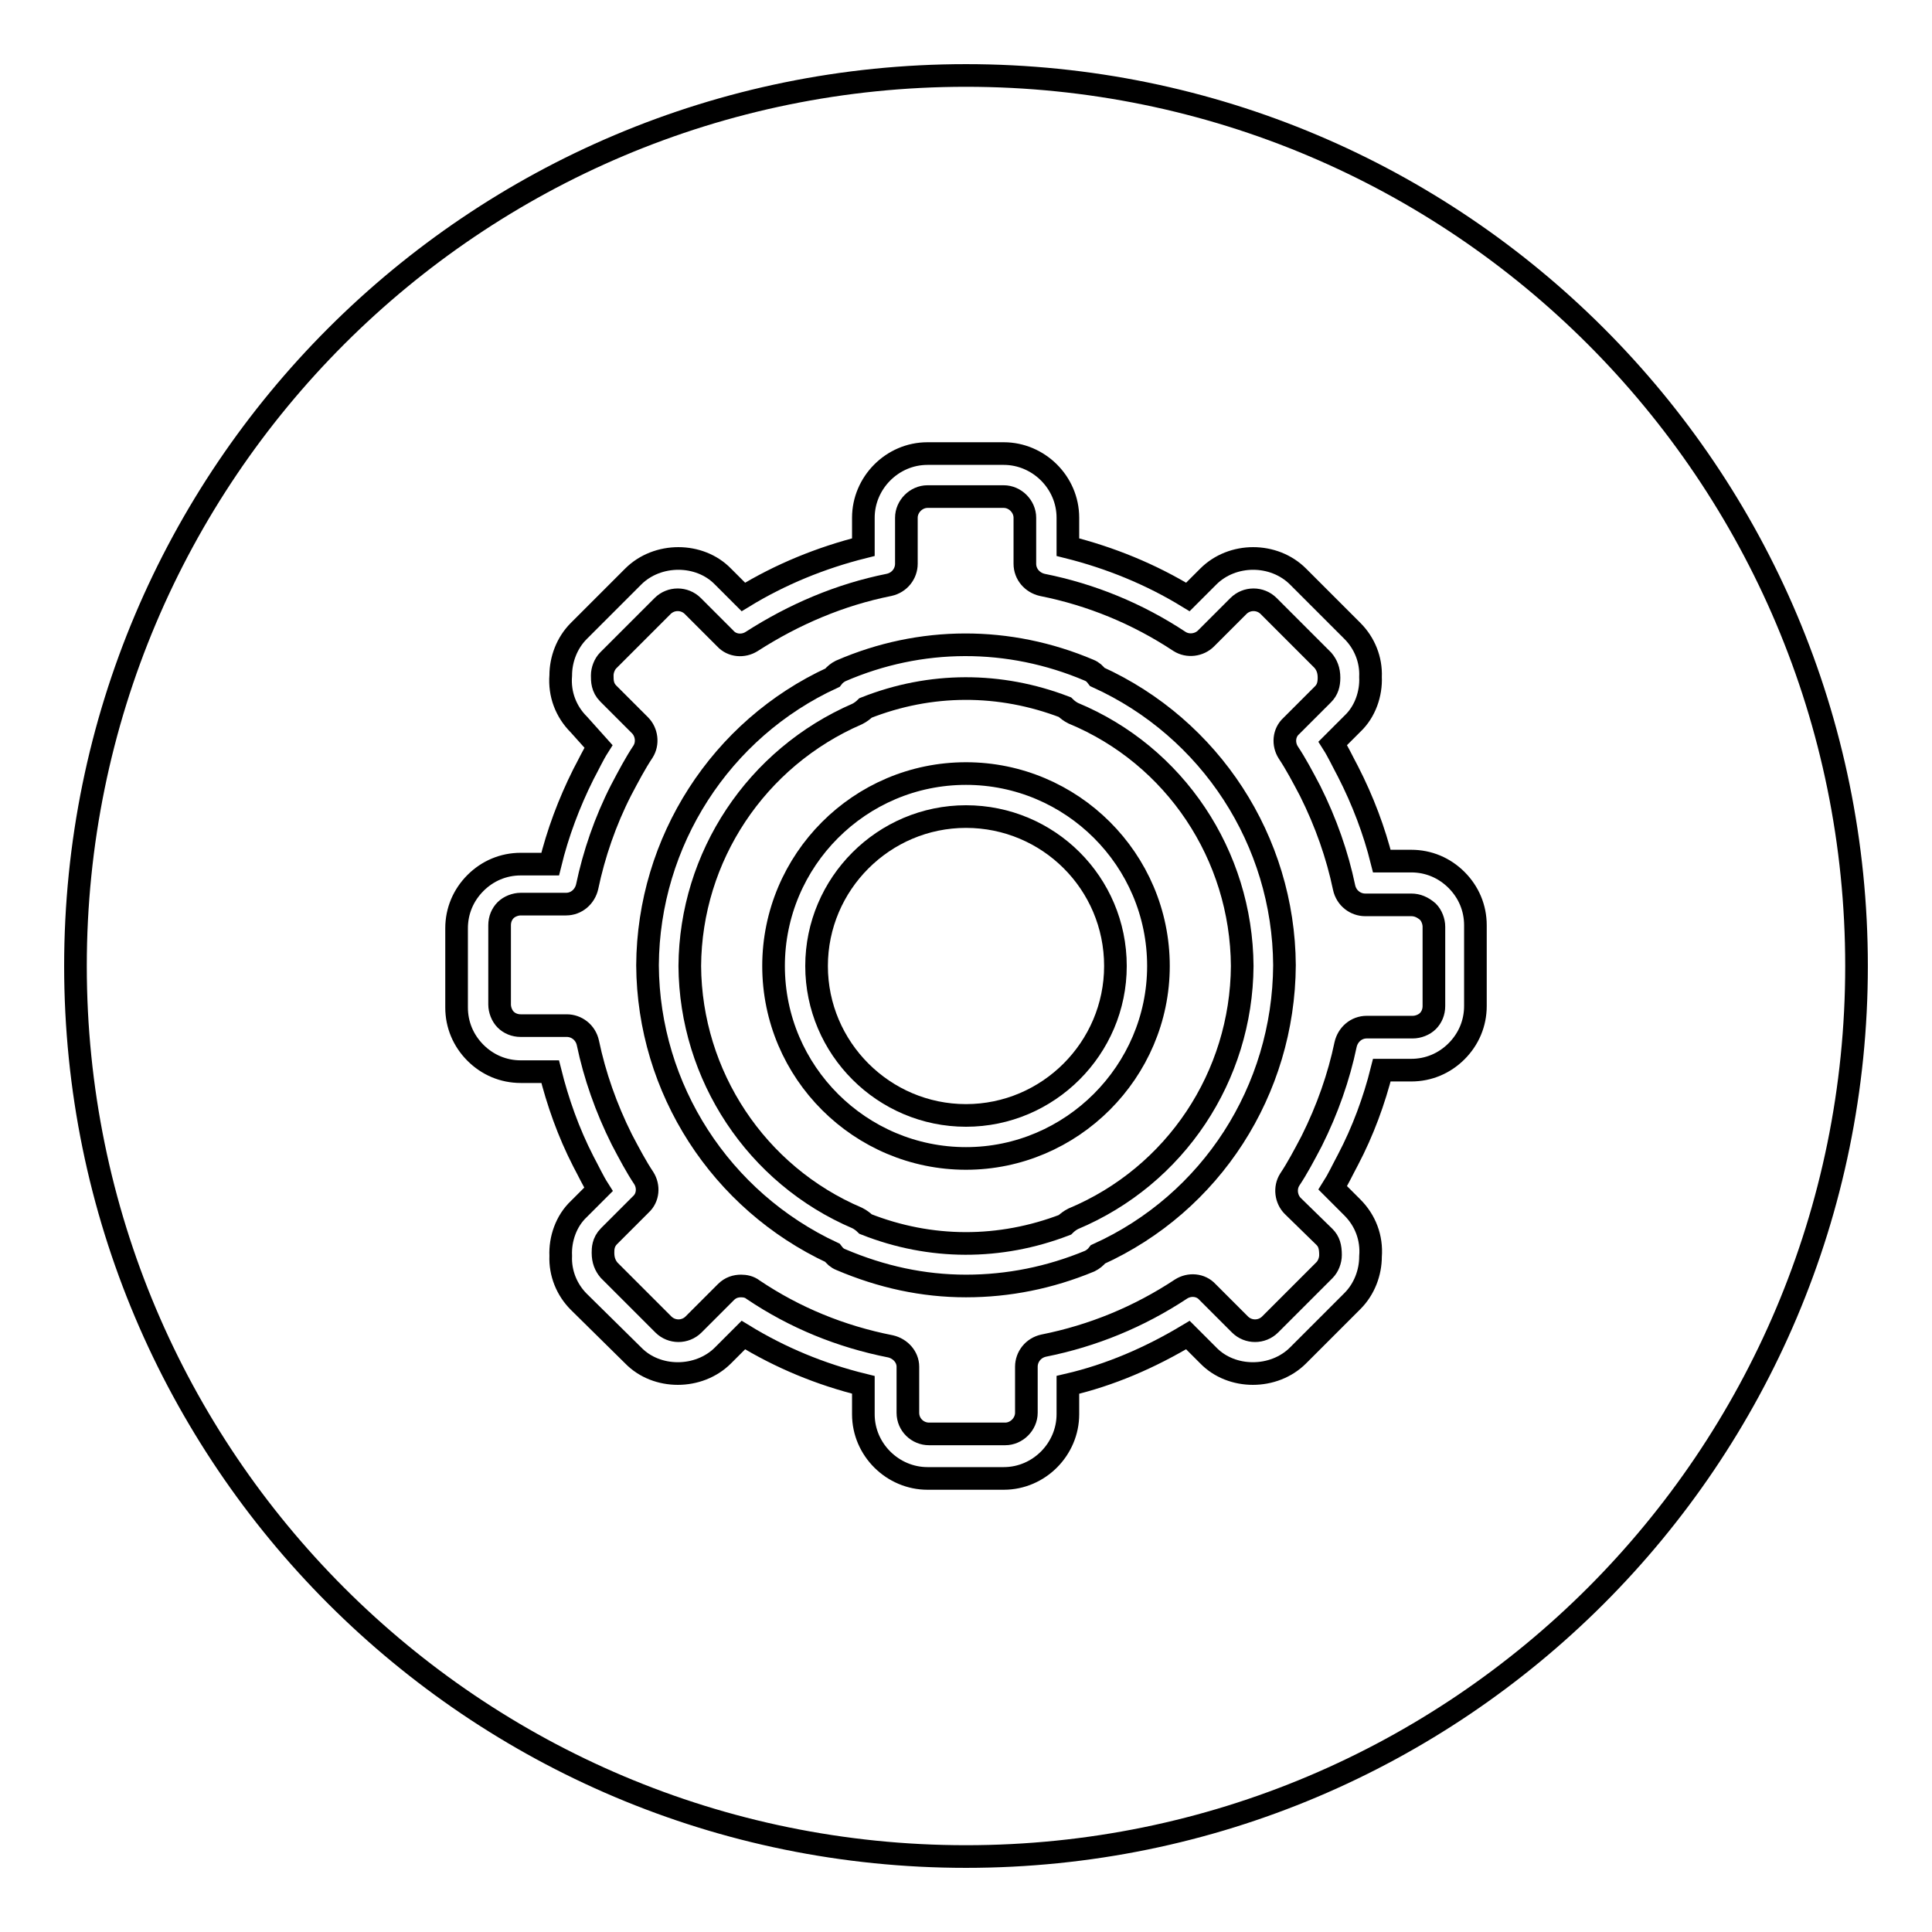
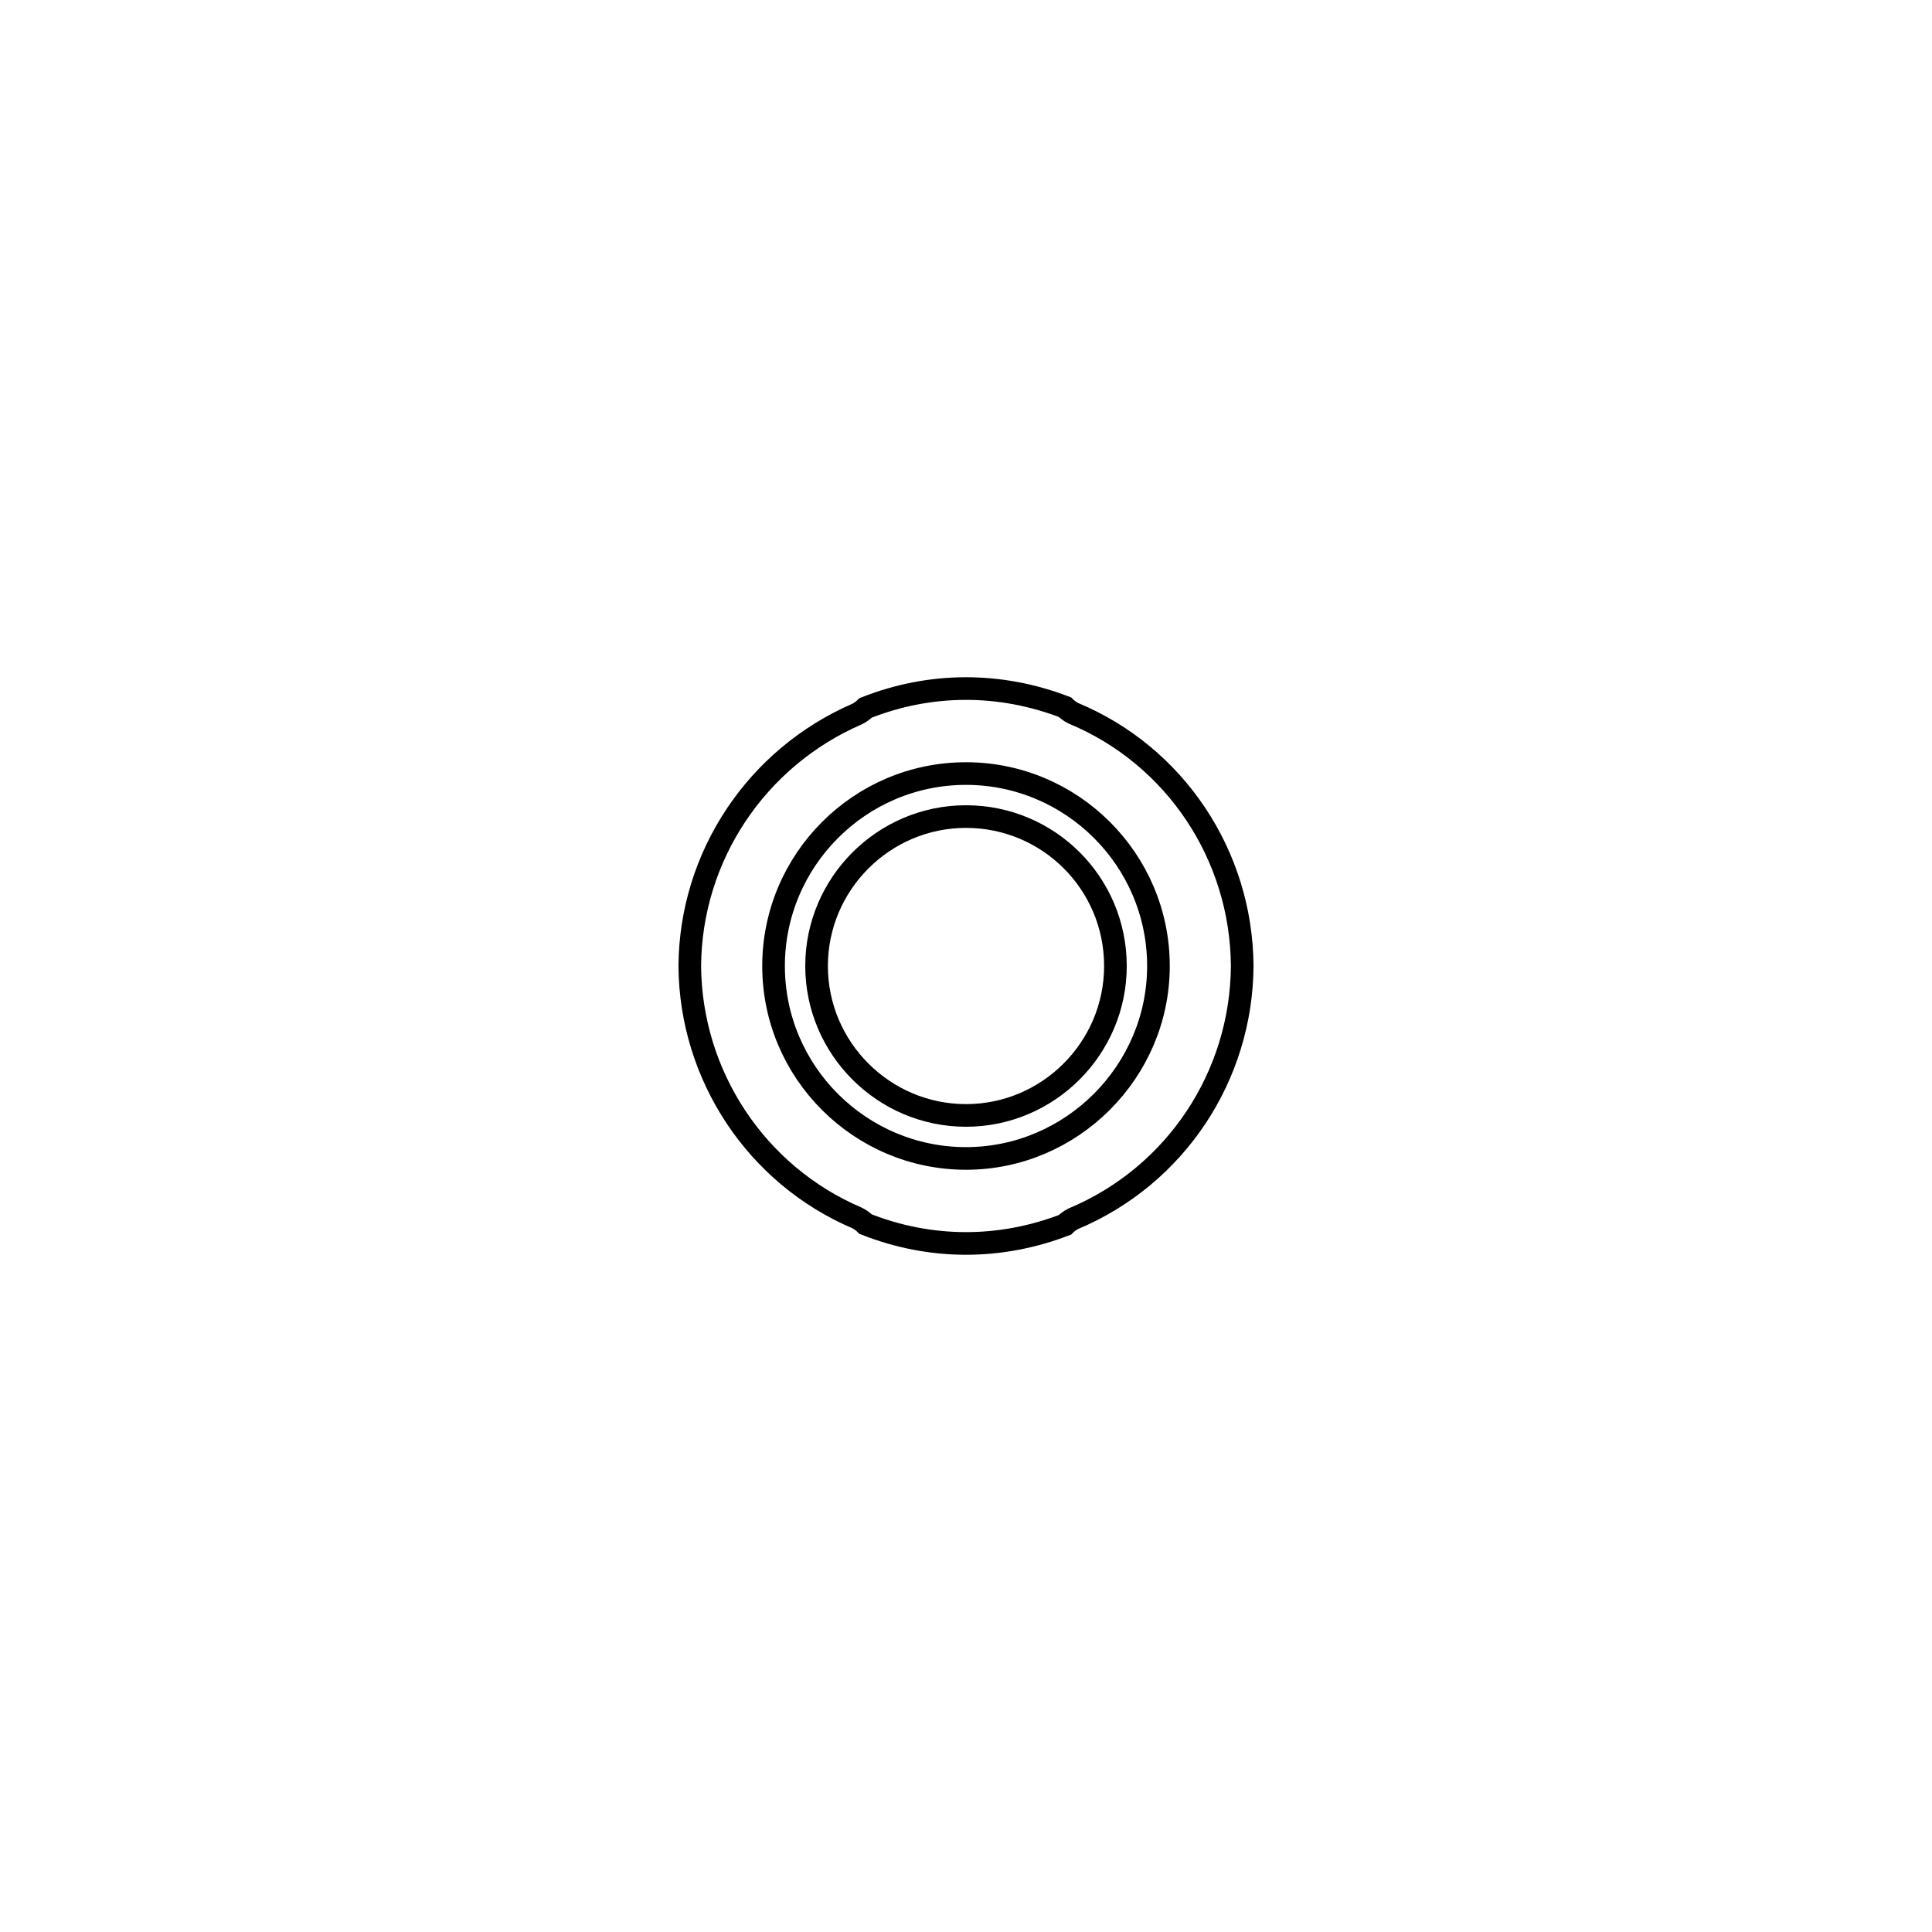
<svg xmlns="http://www.w3.org/2000/svg" version="1.1" x="0px" y="0px" viewBox="0 0 256 256" enable-background="new 0 0 256 256" xml:space="preserve">
  <g>
    <g>
      <g>
        <g>
          <path stroke-width="3" fill-opacity="0" stroke="#000000" d="M142.2,94.5c-0.4-0.2-0.8-0.5-1.1-0.8c-8.6-3.3-17.8-3.3-26.4,0.1c-0.3,0.3-0.7,0.6-1.1,0.8c-13.4,5.8-22.1,18.9-22.2,33.4c0.1,14.5,8.8,27.7,22.2,33.4c0.4,0.2,0.8,0.5,1.1,0.8c8.6,3.4,17.8,3.4,26.4,0.1c0.3-0.3,0.7-0.6,1.1-0.8c13.6-5.7,22.3-18.9,22.4-33.5C164.5,113.3,155.7,100.1,142.2,94.5z M128,153.5c-14,0-25.5-11.4-25.5-25.5c0-14,11.4-25.5,25.5-25.5c14,0,25.5,11.4,25.5,25.5C153.5,142,142,153.5,128,153.5z" />
-           <path stroke-width="3" fill-opacity="0" stroke="#000000" d="M187,119.9h-6.1c-1.3,0-2.5-0.9-2.8-2.3c-0.9-4.3-2.4-8.6-4.5-12.8c-1-1.9-1.9-3.6-2.9-5.1c-0.7-1.1-0.6-2.6,0.4-3.5l4.2-4.2c0.6-0.6,0.8-1.3,0.8-2.2c0-1-0.3-1.7-0.8-2.3l-7.2-7.2c-1.1-1.1-2.9-1.1-4,0l-4.3,4.3c-0.9,0.9-2.4,1.1-3.5,0.4c-5.6-3.7-11.7-6.2-18.2-7.5c-1.3-0.3-2.3-1.4-2.3-2.8v-6.1c0-1.5-1.3-2.8-2.8-2.8h-10.1c-1.5,0-2.8,1.3-2.8,2.8v6.1c0,1.3-0.9,2.5-2.3,2.8c-6.5,1.3-12.6,3.9-18.2,7.5c-1.1,0.7-2.6,0.6-3.5-0.4l-4.3-4.3c-1.1-1.1-2.9-1.1-4,0l-7.2,7.2c-0.5,0.5-0.8,1.3-0.8,2c0,0.7,0,1.6,0.8,2.4l4.2,4.2c0.9,0.9,1.1,2.4,0.4,3.5c-1,1.5-1.9,3.2-2.9,5.1c-2.1,4.1-3.6,8.5-4.5,12.8c-0.3,1.3-1.4,2.3-2.8,2.3H69c-0.7,0-1.5,0.3-2,0.8s-0.8,1.2-0.8,2v10.5c0,0.7,0.3,1.5,0.8,2c0.5,0.5,1.2,0.8,2,0.8h6.1c1.3,0,2.5,0.9,2.8,2.3c0.9,4.3,2.4,8.6,4.5,12.8c1,1.9,1.9,3.6,2.9,5.1c0.7,1.1,0.6,2.6-0.4,3.5l-4.2,4.2c-0.8,0.8-0.8,1.7-0.8,2.2c0,1,0.3,1.7,0.8,2.3l7.2,7.2c1.1,1.1,2.9,1.1,4,0l4.3-4.3c0.6-0.6,1.3-0.8,2-0.8c0.5,0,1.1,0.1,1.6,0.5c5.5,3.7,11.6,6.2,18.2,7.5c1.3,0.3,2.3,1.4,2.3,2.7v6.1c0,1.6,1.3,2.8,2.8,2.8h10.1c1.5,0,2.8-1.3,2.8-2.8v-6.1c0-1.3,0.9-2.5,2.3-2.8c6.5-1.3,12.6-3.8,18.2-7.5c1.1-0.7,2.6-0.6,3.5,0.4l4.3,4.3c1.1,1.1,2.9,1.1,4,0l7.2-7.2c0.5-0.5,0.8-1.3,0.8-2c0-1.1-0.2-1.8-0.8-2.4l-4.2-4.1c-0.9-0.9-1.1-2.4-0.4-3.5c1-1.5,1.9-3.2,2.9-5.1c2.1-4.2,3.6-8.5,4.5-12.8c0.3-1.3,1.4-2.3,2.8-2.3h6.1c0.7,0,1.5-0.3,2-0.8c0.5-0.5,0.8-1.2,0.8-2v-10.5c0-0.7-0.3-1.5-0.8-2C188.5,120.2,187.8,119.9,187,119.9z M145.5,166.2c-0.3,0.4-0.7,0.7-1.1,0.9c-5.3,2.2-10.8,3.3-16.4,3.3c-5.7,0-11.2-1.2-16.6-3.5c-0.5-0.2-0.8-0.5-1.1-0.9c-14.8-6.9-24.4-21.7-24.5-38.1c0.1-16.4,9.7-31.3,24.5-38.1c0.3-0.4,0.7-0.7,1.1-0.9c10.6-4.6,22.3-4.6,32.9-0.1c0.5,0.2,0.8,0.5,1.1,0.9c15,6.8,24.7,21.7,24.8,38.2C170.1,144.5,160.5,159.4,145.5,166.2z" />
-           <path stroke-width="3" fill-opacity="0" stroke="#000000" d="M128,10C62.8,10,10,62.8,10,128c0,65.2,52.8,118,118,118c65.2,0,118-52.8,118-118C246,62.8,193.2,10,128,10z M195.5,133.3c0,2.3-0.9,4.4-2.5,6c-1.6,1.6-3.7,2.5-6,2.5h-3.9c-1,4-2.5,8.1-4.5,11.9c-0.7,1.3-1.3,2.6-2,3.7l2.6,2.6c1.7,1.7,2.6,4,2.4,6.5c0,2.1-0.8,4.3-2.4,5.9l-7.2,7.2c-3.2,3.2-8.8,3.2-11.9,0l-2.7-2.7c-5,3-10.3,5.3-15.9,6.6v3.9c0,4.6-3.8,8.5-8.5,8.5h-10.1c-4.6,0-8.5-3.8-8.5-8.5v-3.9c-5.7-1.4-11-3.6-15.9-6.6l-2.7,2.7c-3.2,3.2-8.8,3.2-11.9,0l-7.2-7.1c-1.6-1.6-2.5-3.8-2.4-6.1c-0.1-2.2,0.7-4.6,2.4-6.2l2.6-2.6c-0.7-1.1-1.3-2.4-2-3.7c-2-3.9-3.4-7.9-4.4-11.9H69c-2.3,0-4.4-0.9-6-2.5c-1.6-1.6-2.5-3.7-2.5-6v-10.5c0-2.3,0.9-4.4,2.5-6c1.6-1.6,3.7-2.5,6-2.5h3.9c1-4.1,2.5-8.1,4.4-11.9c0.7-1.3,1.3-2.6,2-3.7L76.7,96c-1.7-1.7-2.6-4-2.4-6.5c0-2.1,0.8-4.3,2.4-5.9l7.2-7.2c3.2-3.2,8.8-3.2,11.9,0l2.7,2.7c4.9-3,10.3-5.2,15.9-6.6v-3.9c0-4.6,3.8-8.5,8.5-8.5h10.1c4.6,0,8.5,3.8,8.5,8.5v3.9c5.6,1.4,11,3.6,15.9,6.6l2.7-2.7c3.2-3.2,8.7-3.2,11.9,0l7.2,7.2c1.6,1.6,2.5,3.8,2.4,6.1c0.1,2.2-0.7,4.6-2.4,6.2l-2.6,2.6c0.7,1.1,1.3,2.4,2,3.7c2,3.9,3.5,7.9,4.5,11.9h3.9c2.3,0,4.4,0.9,6,2.5c1.6,1.6,2.5,3.7,2.5,6V133.3L195.5,133.3L195.5,133.3z" />
          <path stroke-width="3" fill-opacity="0" stroke="#000000" d="M128,108.2c-10.9,0-19.8,8.9-19.8,19.8c0,10.9,8.9,19.8,19.8,19.8c10.9,0,19.8-8.9,19.8-19.8C147.8,117,138.9,108.2,128,108.2z" />
        </g>
      </g>
      <g />
      <g />
      <g />
      <g />
      <g />
      <g />
      <g />
      <g />
      <g />
      <g />
      <g />
      <g />
      <g />
      <g />
      <g />
    </g>
  </g>
</svg>